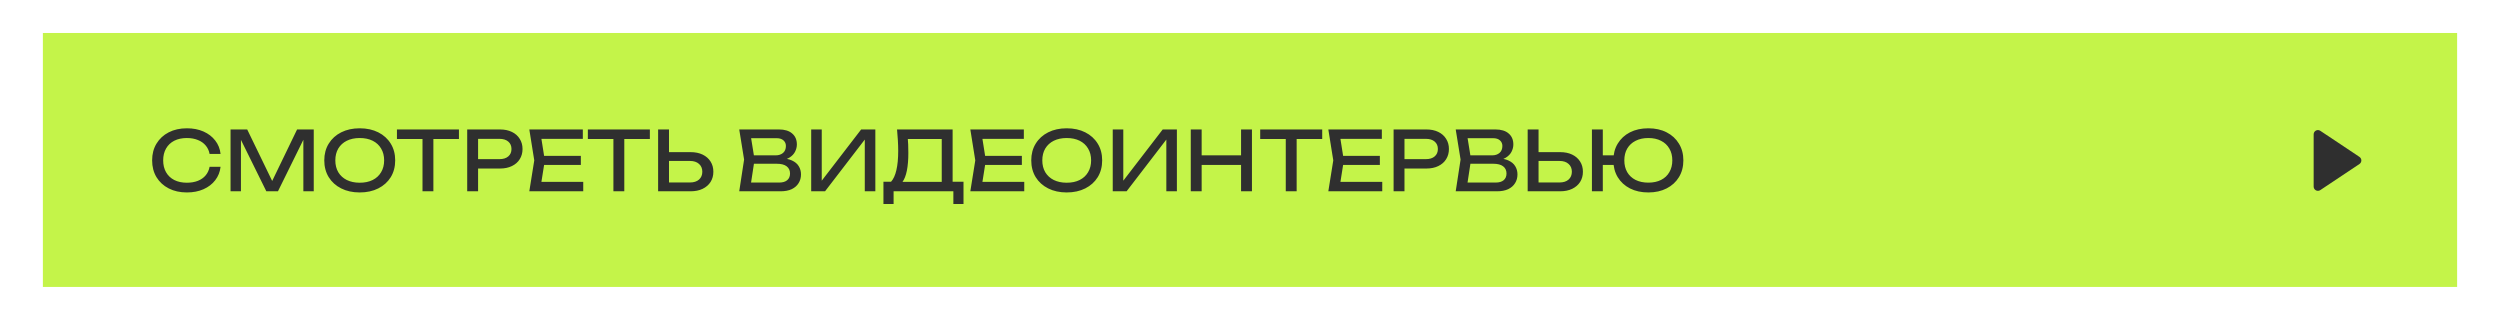
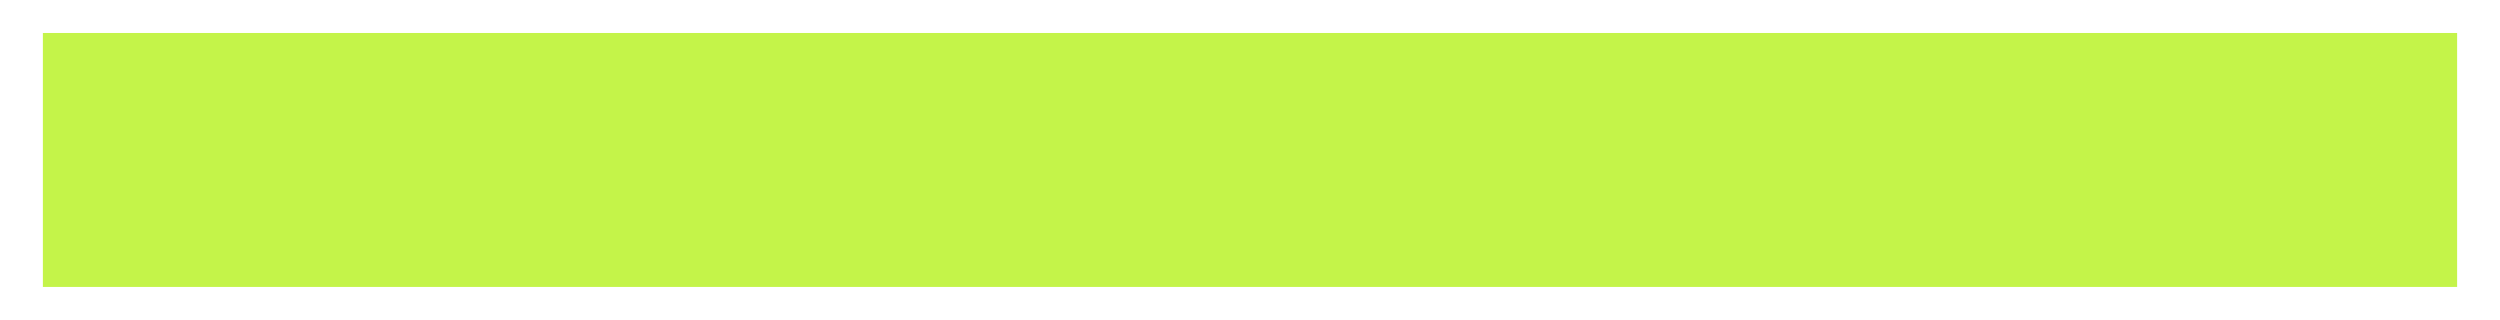
<svg xmlns="http://www.w3.org/2000/svg" width="758" height="97" viewBox="0 0 758 97" fill="none">
  <rect x="13" y="10" width="732" height="77" fill="#C4F449" />
-   <path d="M715.388 49.724C716.155 49.212 716.155 48.086 715.388 47.574L703.508 39.654C702.65 39.082 701.5 39.697 701.5 40.729V56.569C701.5 57.601 702.65 58.216 703.508 57.644L715.388 49.724Z" fill="#2F2F2F" />
-   <path d="M66.875 50.575C66.708 52.108 66.167 53.467 65.25 54.65C64.35 55.817 63.167 56.725 61.7 57.375C60.233 58.025 58.558 58.35 56.675 58.35C54.575 58.35 52.733 57.942 51.15 57.125C49.567 56.308 48.333 55.175 47.45 53.725C46.567 52.258 46.125 50.558 46.125 48.625C46.125 46.692 46.567 45 47.45 43.55C48.333 42.083 49.567 40.942 51.15 40.125C52.733 39.308 54.575 38.9 56.675 38.9C58.558 38.9 60.233 39.225 61.7 39.875C63.167 40.525 64.35 41.433 65.25 42.6C66.167 43.767 66.708 45.125 66.875 46.675H63.55C63.367 45.675 62.967 44.817 62.35 44.1C61.75 43.383 60.967 42.833 60 42.45C59.033 42.05 57.917 41.85 56.65 41.85C55.183 41.85 53.908 42.125 52.825 42.675C51.758 43.225 50.933 44.008 50.35 45.025C49.767 46.042 49.475 47.242 49.475 48.625C49.475 50.008 49.767 51.208 50.35 52.225C50.933 53.242 51.758 54.025 52.825 54.575C53.908 55.125 55.183 55.4 56.65 55.4C57.917 55.4 59.033 55.208 60 54.825C60.967 54.442 61.75 53.892 62.35 53.175C62.967 52.442 63.367 51.575 63.55 50.575H66.875ZM95.128 39.25V58H91.978V40.25L93.003 40.3L84.278 58H80.753L72.028 40.325L73.053 40.275V58H69.903V39.25H74.953L83.353 56.575H81.703L90.078 39.25H95.128ZM109.072 58.35C106.938 58.35 105.063 57.942 103.447 57.125C101.83 56.308 100.572 55.175 99.672 53.725C98.772 52.258 98.322 50.558 98.322 48.625C98.322 46.692 98.772 45 99.672 43.55C100.572 42.083 101.83 40.942 103.447 40.125C105.063 39.308 106.938 38.9 109.072 38.9C111.205 38.9 113.08 39.308 114.697 40.125C116.313 40.942 117.572 42.083 118.472 43.55C119.372 45 119.822 46.692 119.822 48.625C119.822 50.558 119.372 52.258 118.472 53.725C117.572 55.175 116.313 56.308 114.697 57.125C113.08 57.942 111.205 58.35 109.072 58.35ZM109.072 55.4C110.588 55.4 111.897 55.125 112.997 54.575C114.097 54.025 114.947 53.242 115.547 52.225C116.163 51.208 116.472 50.008 116.472 48.625C116.472 47.242 116.163 46.042 115.547 45.025C114.947 44.008 114.097 43.225 112.997 42.675C111.897 42.125 110.588 41.85 109.072 41.85C107.572 41.85 106.263 42.125 105.147 42.675C104.047 43.225 103.188 44.008 102.572 45.025C101.972 46.042 101.672 47.242 101.672 48.625C101.672 50.008 101.972 51.208 102.572 52.225C103.188 53.242 104.047 54.025 105.147 54.575C106.263 55.125 107.572 55.4 109.072 55.4ZM128.101 40.775H131.401V58H128.101V40.775ZM120.351 39.25H139.151V42.15H120.351V39.25ZM151.581 39.25C152.981 39.25 154.189 39.5 155.206 40C156.239 40.5 157.031 41.2 157.581 42.1C158.147 42.983 158.431 44.008 158.431 45.175C158.431 46.342 158.147 47.375 157.581 48.275C157.031 49.158 156.239 49.85 155.206 50.35C154.189 50.85 152.981 51.1 151.581 51.1H143.156V48.25H151.456C152.589 48.25 153.472 47.975 154.106 47.425C154.756 46.875 155.081 46.125 155.081 45.175C155.081 44.225 154.756 43.475 154.106 42.925C153.472 42.375 152.589 42.1 151.456 42.1H143.481L144.956 40.45V58H141.656V39.25H151.581ZM176.113 47.25V50H163.013V47.25H176.113ZM165.188 48.625L163.863 57L162.288 55.15H176.838V58H160.488L161.988 48.625L160.488 39.25H176.713V42.1H162.288L163.863 40.25L165.188 48.625ZM185.987 40.775H189.287V58H185.987V40.775ZM178.237 39.25H197.037V42.15H178.237V39.25ZM199.541 58V39.25H202.841V56.8L201.366 55.325H209.216C210.366 55.325 211.275 55.033 211.941 54.45C212.608 53.85 212.941 53.058 212.941 52.075C212.941 51.075 212.608 50.283 211.941 49.7C211.275 49.1 210.366 48.8 209.216 48.8H201.041V46.125H209.366C210.783 46.125 212.008 46.375 213.041 46.875C214.075 47.375 214.875 48.075 215.441 48.975C216.008 49.858 216.291 50.892 216.291 52.075C216.291 53.242 216.008 54.275 215.441 55.175C214.875 56.058 214.075 56.75 213.041 57.25C212.008 57.75 210.783 58 209.366 58H199.541ZM236.161 48.7L236.486 47.975C237.969 47.992 239.177 48.217 240.111 48.65C241.061 49.083 241.752 49.667 242.186 50.4C242.636 51.133 242.861 51.958 242.861 52.875C242.861 53.875 242.619 54.758 242.136 55.525C241.669 56.292 240.977 56.9 240.061 57.35C239.144 57.783 238.002 58 236.636 58H224.136L225.611 48.375L224.136 39.25H236.186C237.919 39.25 239.252 39.658 240.186 40.475C241.136 41.275 241.611 42.383 241.611 43.8C241.611 44.55 241.427 45.283 241.061 46C240.711 46.7 240.136 47.3 239.336 47.8C238.552 48.283 237.494 48.583 236.161 48.7ZM227.461 57.075L226.186 55.35H236.261C237.294 55.35 238.094 55.117 238.661 54.65C239.244 54.167 239.536 53.483 239.536 52.6C239.536 51.667 239.194 50.942 238.511 50.425C237.844 49.908 236.852 49.65 235.536 49.65H227.411V47.1H235.211C236.094 47.1 236.827 46.858 237.411 46.375C237.994 45.875 238.286 45.167 238.286 44.25C238.286 43.567 238.044 43.008 237.561 42.575C237.077 42.125 236.377 41.9 235.461 41.9H226.186L227.461 40.175L228.786 48.375L227.461 57.075ZM245.953 58V39.25H249.153V56.45L248.028 56.25L261.103 39.25H265.403V58H262.203V40.65L263.328 40.85L250.153 58H245.953ZM267.86 61.85V55.1H270.81L272.76 55.15H286.71L287.485 55.1H292.135V61.85H289.06V58H270.935V61.85H267.86ZM271.985 39.25H288.835V56.725H285.535V40.65L287.035 42.15H273.76L275.185 41.1C275.268 42.017 275.326 42.925 275.36 43.825C275.393 44.725 275.41 45.575 275.41 46.375C275.41 48.475 275.26 50.267 274.96 51.75C274.66 53.233 274.218 54.367 273.635 55.15C273.051 55.933 272.343 56.325 271.51 56.325L270.135 55.15C270.885 54.317 271.435 53.125 271.785 51.575C272.151 50.025 272.335 48.075 272.335 45.725C272.335 44.708 272.301 43.65 272.235 42.55C272.168 41.45 272.085 40.35 271.985 39.25ZM309.829 47.25V50H296.729V47.25H309.829ZM298.904 48.625L297.579 57L296.004 55.15H310.554V58H294.204L295.704 48.625L294.204 39.25H310.429V42.1H296.004L297.579 40.25L298.904 48.625ZM323.427 58.35C321.294 58.35 319.419 57.942 317.802 57.125C316.185 56.308 314.927 55.175 314.027 53.725C313.127 52.258 312.677 50.558 312.677 48.625C312.677 46.692 313.127 45 314.027 43.55C314.927 42.083 316.185 40.942 317.802 40.125C319.419 39.308 321.294 38.9 323.427 38.9C325.56 38.9 327.435 39.308 329.052 40.125C330.669 40.942 331.927 42.083 332.827 43.55C333.727 45 334.177 46.692 334.177 48.625C334.177 50.558 333.727 52.258 332.827 53.725C331.927 55.175 330.669 56.308 329.052 57.125C327.435 57.942 325.56 58.35 323.427 58.35ZM323.427 55.4C324.944 55.4 326.252 55.125 327.352 54.575C328.452 54.025 329.302 53.242 329.902 52.225C330.519 51.208 330.827 50.008 330.827 48.625C330.827 47.242 330.519 46.042 329.902 45.025C329.302 44.008 328.452 43.225 327.352 42.675C326.252 42.125 324.944 41.85 323.427 41.85C321.927 41.85 320.619 42.125 319.502 42.675C318.402 43.225 317.544 44.008 316.927 45.025C316.327 46.042 316.027 47.242 316.027 48.625C316.027 50.008 316.327 51.208 316.927 52.225C317.544 53.242 318.402 54.025 319.502 54.575C320.619 55.125 321.927 55.4 323.427 55.4ZM337.383 58V39.25H340.583V56.45L339.458 56.25L352.533 39.25H356.833V58H353.633V40.65L354.758 40.85L341.583 58H337.383ZM361.04 39.25H364.34V58H361.04V39.25ZM376.29 39.25H379.59V58H376.29V39.25ZM362.815 47.1H377.865V50H362.815V47.1ZM389.844 40.775H393.144V58H389.844V40.775ZM382.094 39.25H400.894V42.15H382.094V39.25ZM418.374 47.25V50H405.274V47.25H418.374ZM407.449 48.625L406.124 57L404.549 55.15H419.099V58H402.749L404.249 48.625L402.749 39.25H418.974V42.1H404.549L406.124 40.25L407.449 48.625ZM432.464 39.25C433.864 39.25 435.073 39.5 436.089 40C437.123 40.5 437.914 41.2 438.464 42.1C439.031 42.983 439.314 44.008 439.314 45.175C439.314 46.342 439.031 47.375 438.464 48.275C437.914 49.158 437.123 49.85 436.089 50.35C435.073 50.85 433.864 51.1 432.464 51.1H424.039V48.25H432.339C433.473 48.25 434.356 47.975 434.989 47.425C435.639 46.875 435.964 46.125 435.964 45.175C435.964 44.225 435.639 43.475 434.989 42.925C434.356 42.375 433.473 42.1 432.339 42.1H424.364L425.839 40.45V58H422.539V39.25H432.464ZM453.397 48.7L453.722 47.975C455.205 47.992 456.414 48.217 457.347 48.65C458.297 49.083 458.989 49.667 459.422 50.4C459.872 51.133 460.097 51.958 460.097 52.875C460.097 53.875 459.855 54.758 459.372 55.525C458.905 56.292 458.214 56.9 457.297 57.35C456.38 57.783 455.239 58 453.872 58H441.372L442.847 48.375L441.372 39.25H453.422C455.155 39.25 456.489 39.658 457.422 40.475C458.372 41.275 458.847 42.383 458.847 43.8C458.847 44.55 458.664 45.283 458.297 46C457.947 46.7 457.372 47.3 456.572 47.8C455.789 48.283 454.73 48.583 453.397 48.7ZM444.697 57.075L443.422 55.35H453.497C454.53 55.35 455.33 55.117 455.897 54.65C456.48 54.167 456.772 53.483 456.772 52.6C456.772 51.667 456.43 50.942 455.747 50.425C455.08 49.908 454.089 49.65 452.772 49.65H444.647V47.1H452.447C453.33 47.1 454.064 46.858 454.647 46.375C455.23 45.875 455.522 45.167 455.522 44.25C455.522 43.567 455.28 43.008 454.797 42.575C454.314 42.125 453.614 41.9 452.697 41.9H443.422L444.697 40.175L446.022 48.375L444.697 57.075ZM463.189 58V39.25H466.489V56.8L465.014 55.325H472.864C474.014 55.325 474.922 55.033 475.589 54.45C476.256 53.85 476.589 53.058 476.589 52.075C476.589 51.075 476.256 50.283 475.589 49.7C474.922 49.1 474.014 48.8 472.864 48.8H464.689V46.125H473.014C474.431 46.125 475.656 46.375 476.689 46.875C477.722 47.375 478.522 48.075 479.089 48.975C479.656 49.858 479.939 50.892 479.939 52.075C479.939 53.242 479.656 54.275 479.089 55.175C478.522 56.058 477.722 56.75 476.689 57.25C475.656 57.75 474.431 58 473.014 58H463.189ZM499.771 58.35C497.655 58.35 495.796 57.942 494.196 57.125C492.613 56.308 491.38 55.175 490.496 53.725C489.613 52.258 489.171 50.558 489.171 48.625C489.171 46.692 489.613 45 490.496 43.55C491.38 42.083 492.613 40.942 494.196 40.125C495.796 39.308 497.655 38.9 499.771 38.9C501.888 38.9 503.738 39.308 505.321 40.125C506.921 40.942 508.163 42.083 509.046 43.55C509.946 45 510.396 46.692 510.396 48.625C510.396 50.558 509.946 52.258 509.046 53.725C508.163 55.175 506.921 56.308 505.321 57.125C503.738 57.942 501.888 58.35 499.771 58.35ZM482.671 58V39.25H485.971V58H482.671ZM484.446 50V47.1H490.871V50H484.446ZM499.771 55.375C501.271 55.375 502.563 55.1 503.646 54.55C504.73 54 505.563 53.217 506.146 52.2C506.746 51.183 507.046 49.992 507.046 48.625C507.046 47.242 506.746 46.05 506.146 45.05C505.563 44.033 504.73 43.25 503.646 42.7C502.563 42.133 501.271 41.85 499.771 41.85C498.288 41.85 496.996 42.133 495.896 42.7C494.813 43.25 493.971 44.033 493.371 45.05C492.788 46.05 492.496 47.242 492.496 48.625C492.496 49.992 492.788 51.183 493.371 52.2C493.971 53.217 494.813 54 495.896 54.55C496.996 55.1 498.288 55.375 499.771 55.375Z" fill="#2F2F2F" />
</svg>